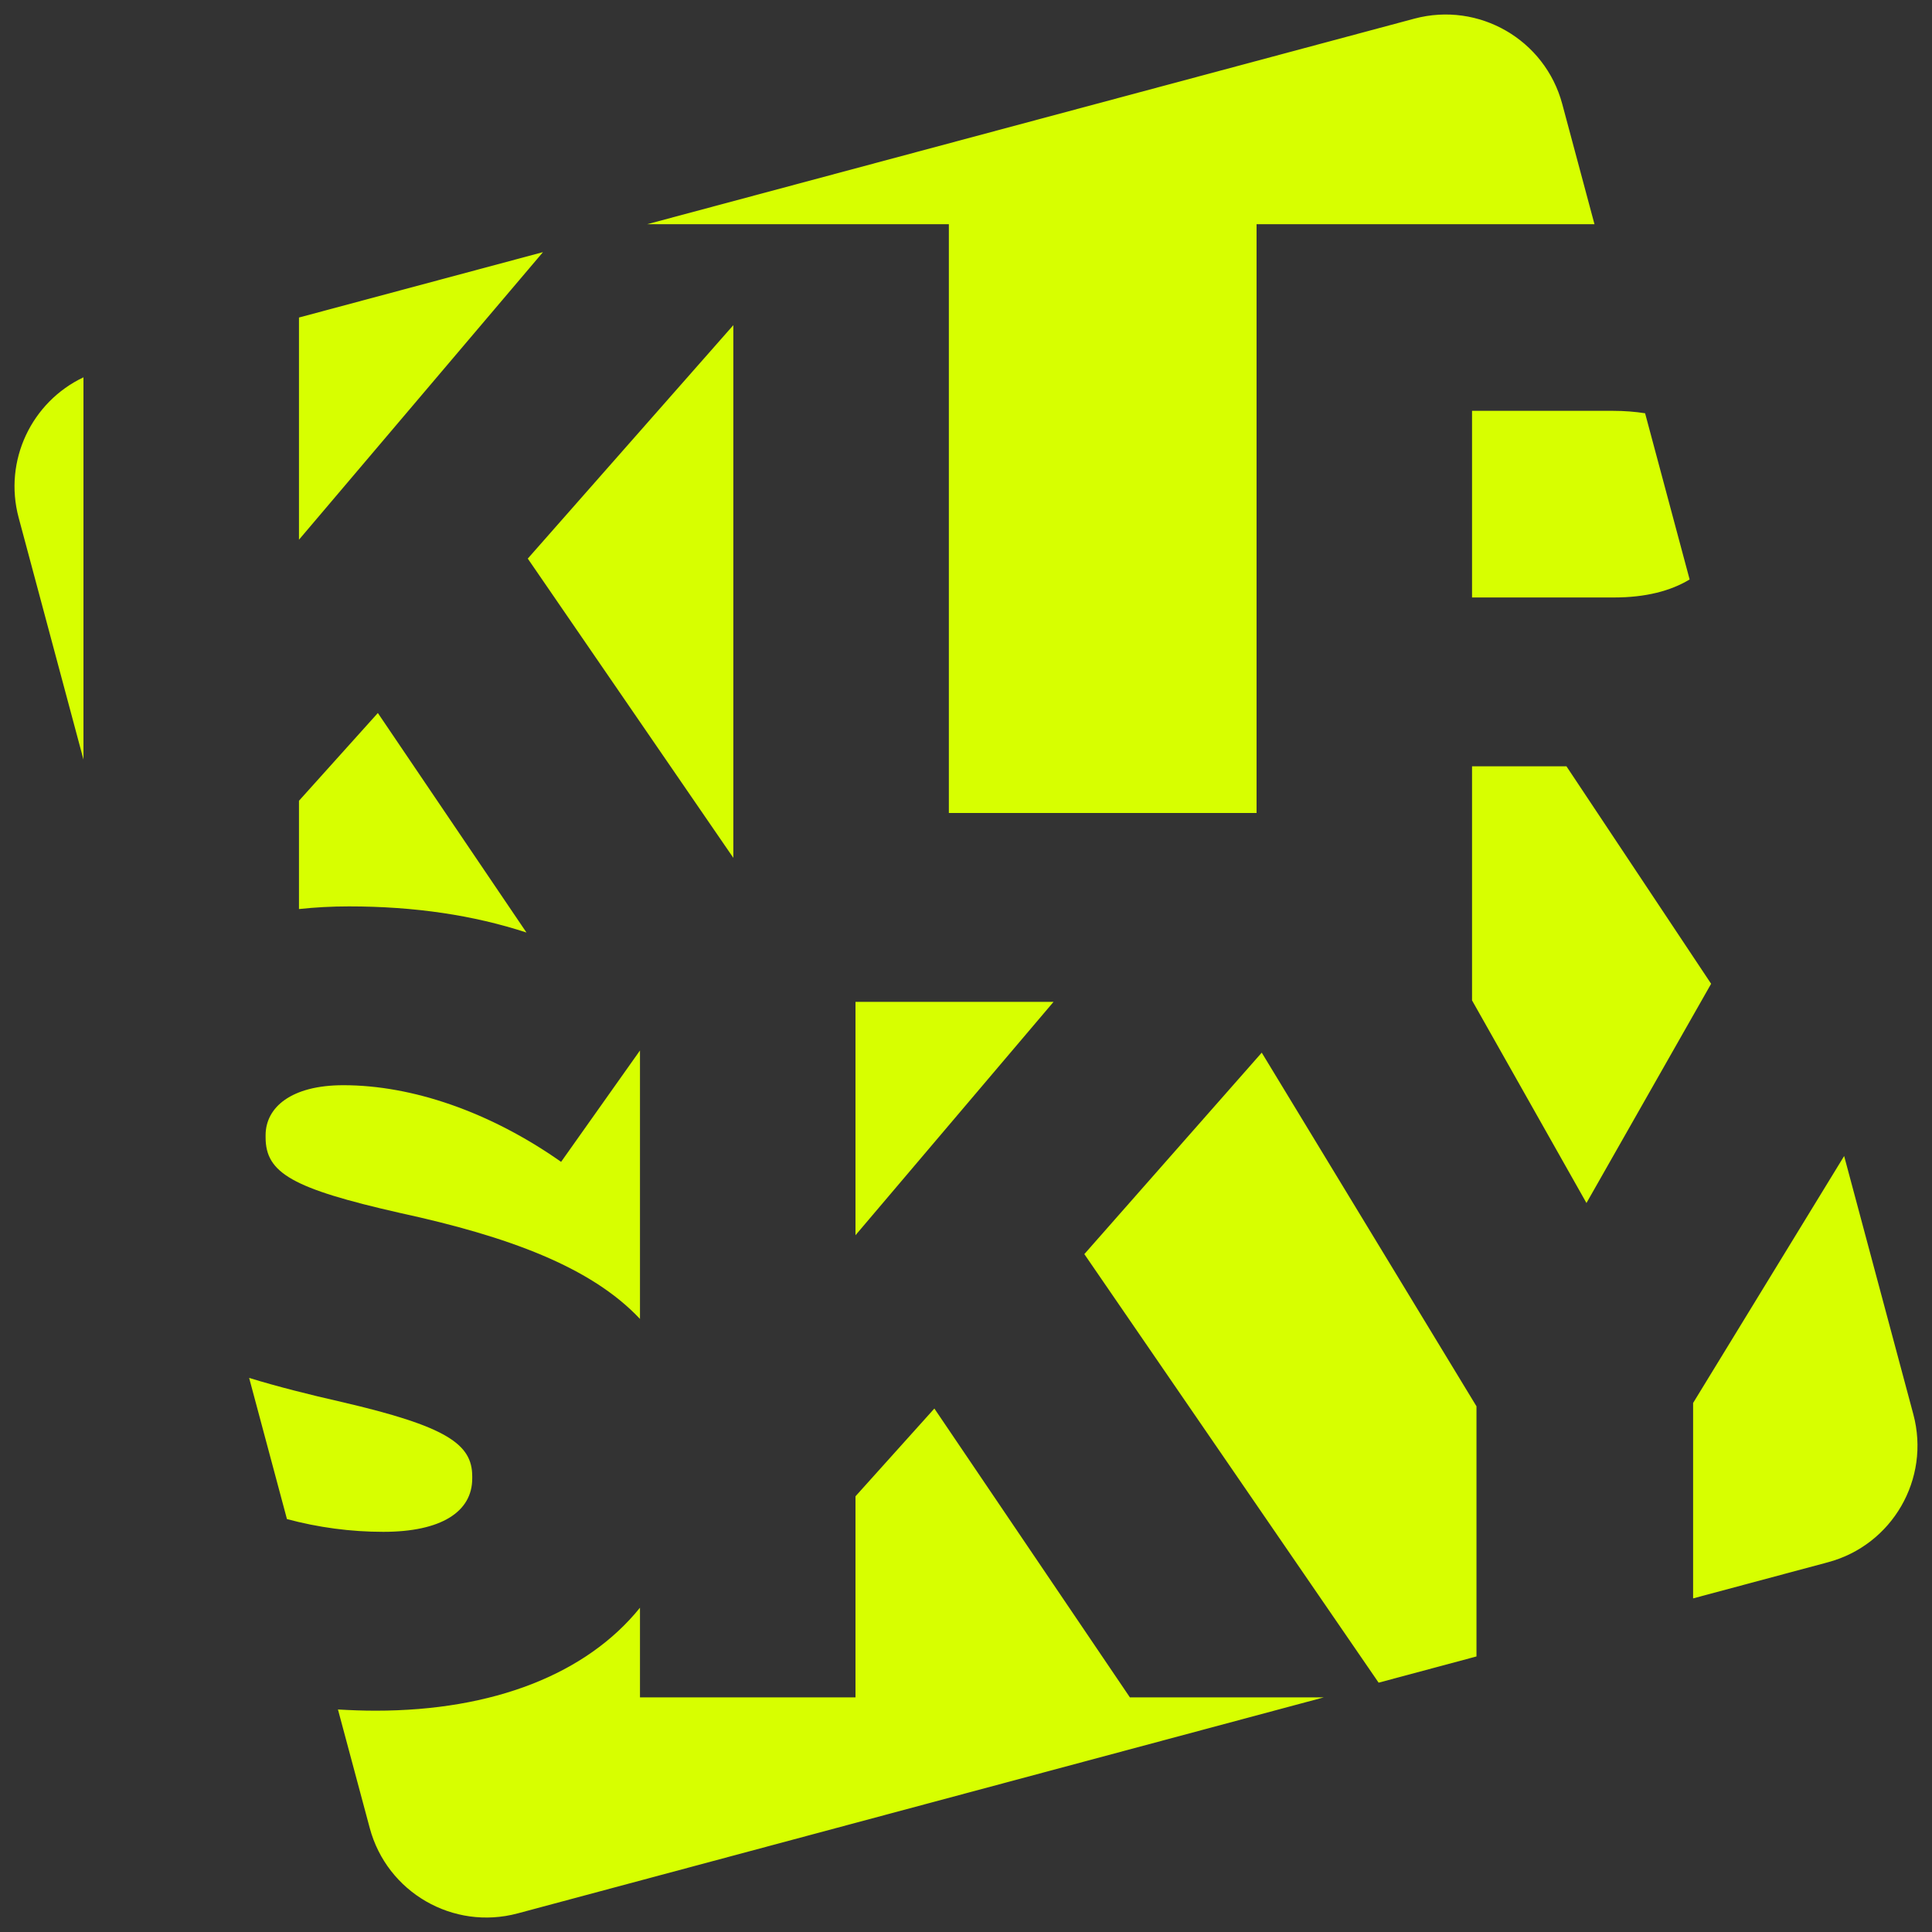
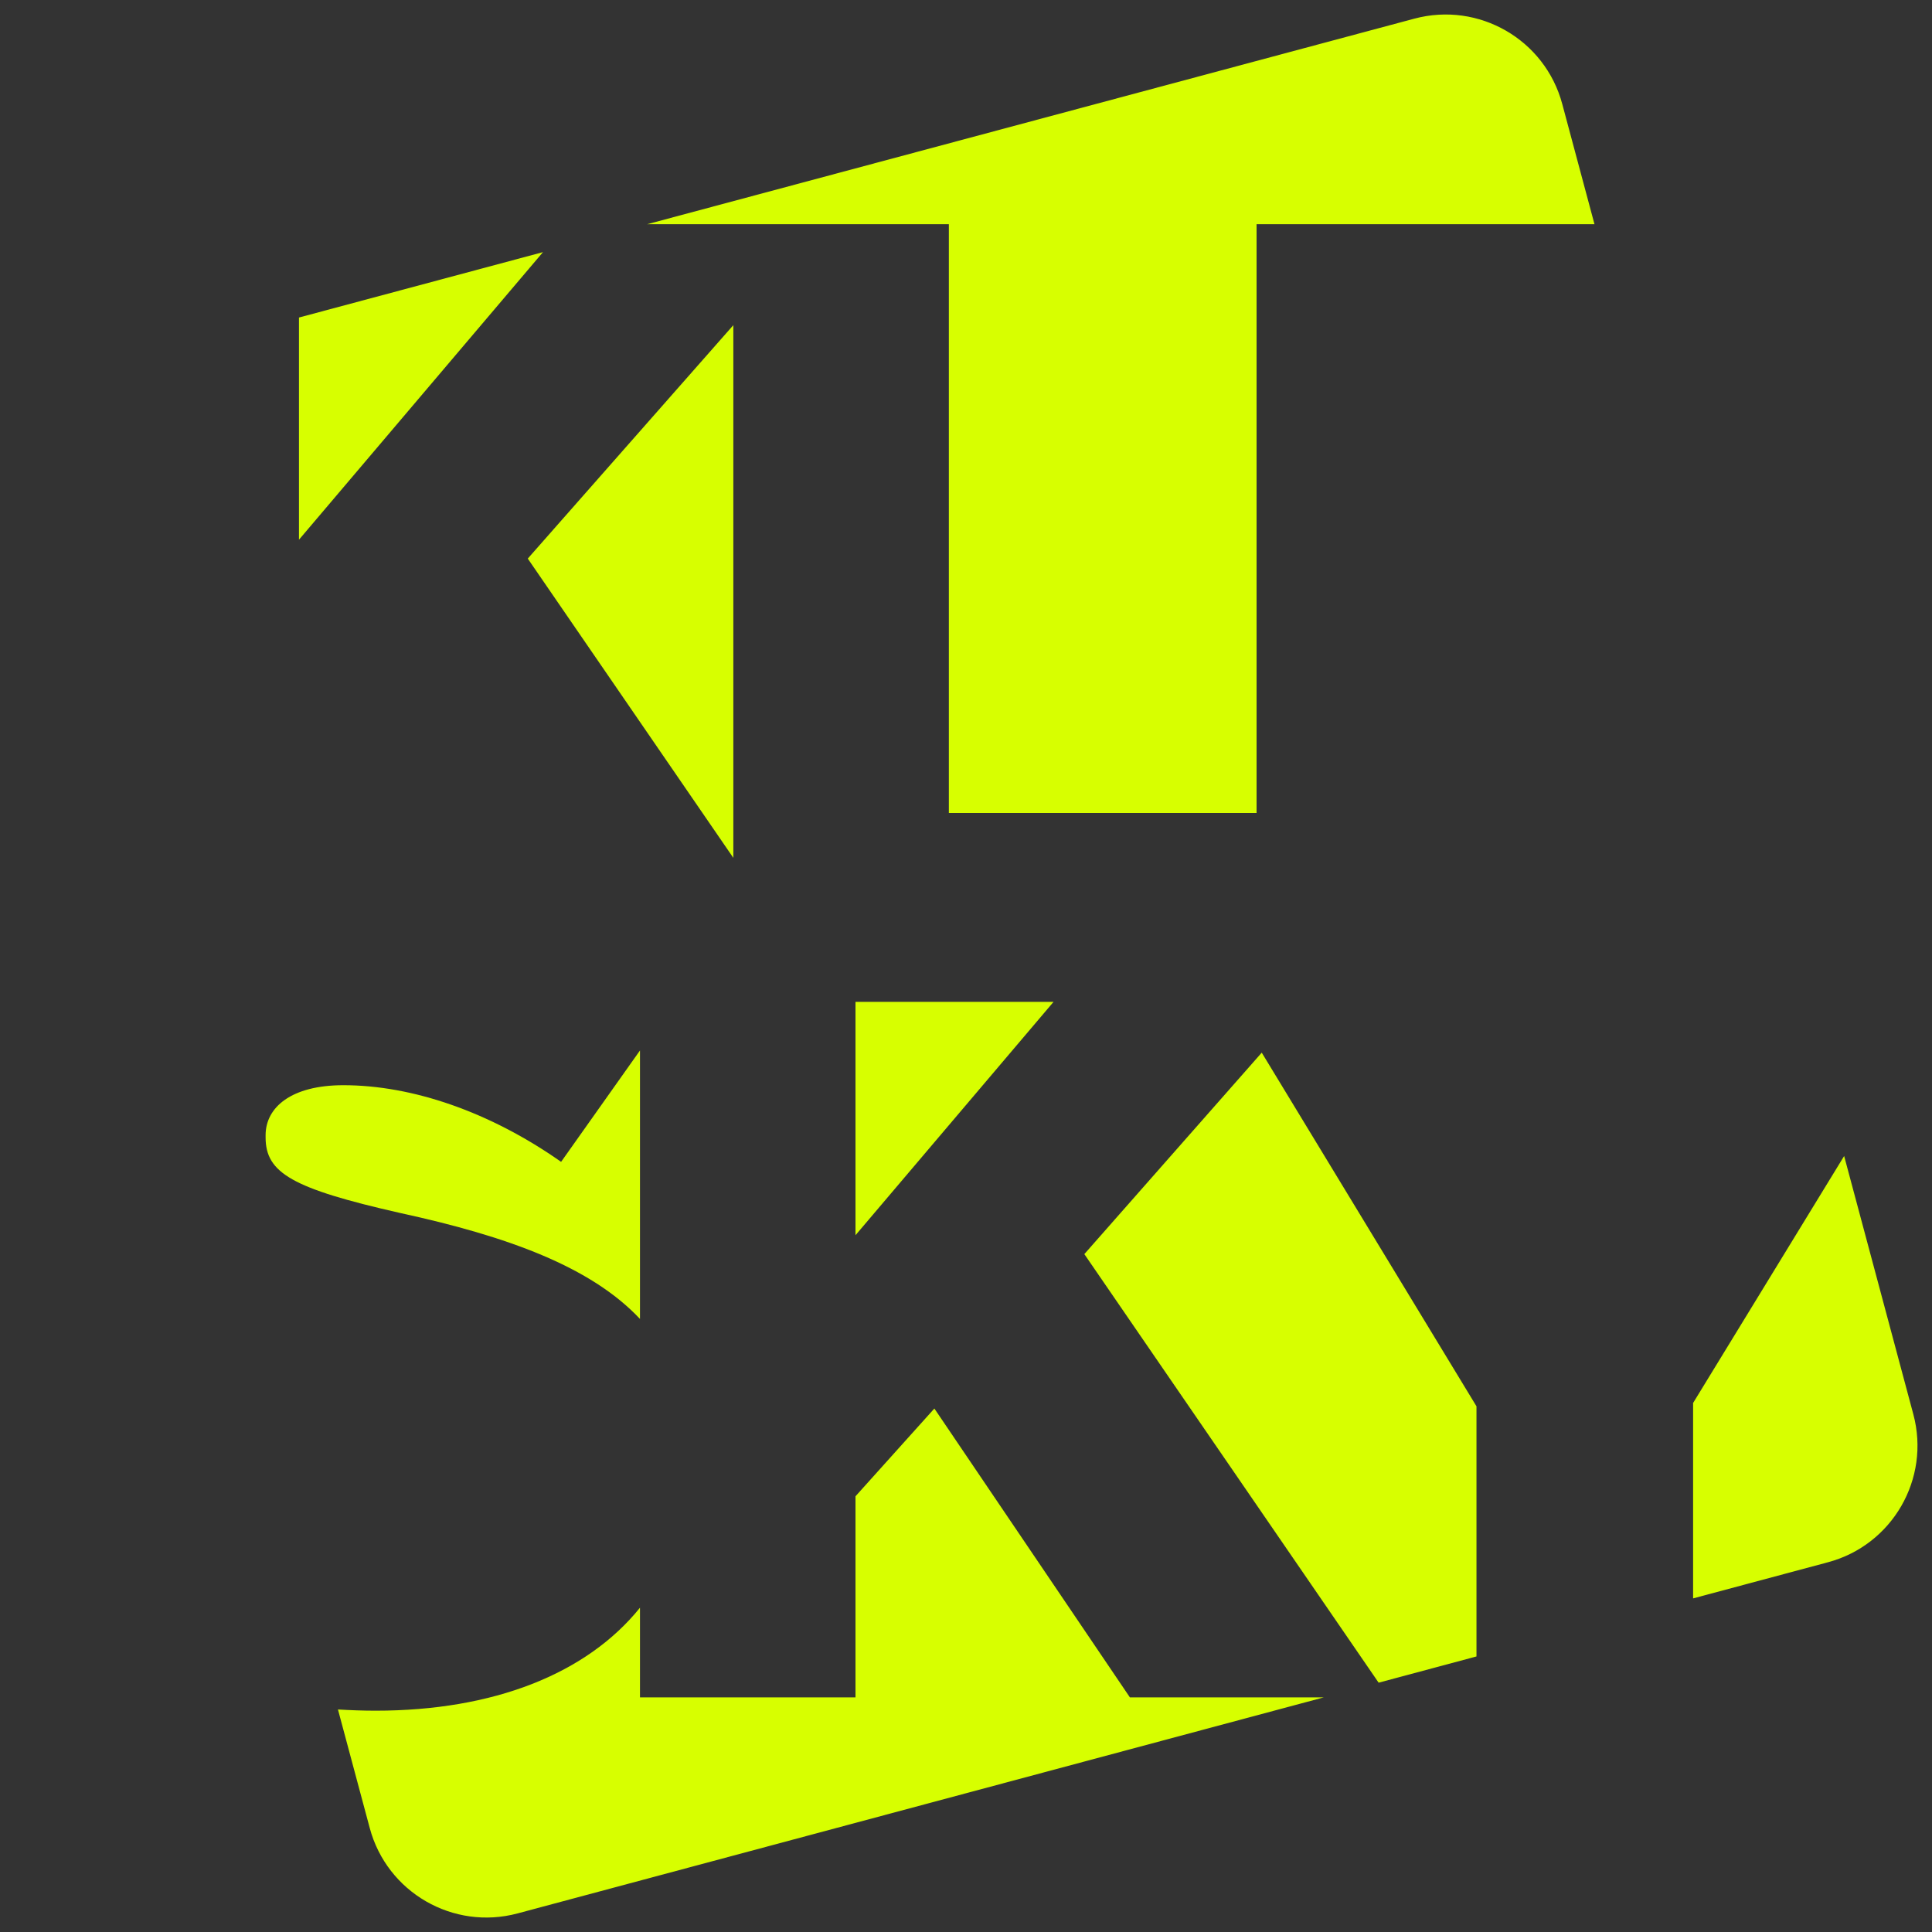
<svg xmlns="http://www.w3.org/2000/svg" viewBox="0 0 400 400">
  <rect x="0" y="0" width="400" height="400" fill="#333333" stroke="none" />
  <g fill="#d7ff00">
    <path d="m177.12 255.74 41.01-48.32h-41.01z" />
    <path d="m151.83 46.42h44.62v121.9h63.71v-121.9h69.96l-6.67-24.88c-3.57-13.34-17.28-21.25-30.62-17.68l-158.84 42.56z" />
-     <path d="m61.9 188.21c3.32-.36 6.77-.55 10.35-.55 13.65 0 25.81 1.83 36.75 5.41l-30.77-45.45-16.33 18.17z" />
-     <path d="m333.98 85.06h-29.21v38.64h29.44c6.42 0 11.67-1.33 15.61-3.73l-9.22-34.41c-2.06-.32-4.26-.5-6.62-.5z" />
    <path d="m224.5 259.65 60.93 88.73 20.26-5.43v-51.79l-44.46-73.22z" />
-     <path d="m324.32 158.66h-.46-19.09v48.46l23.69 41.95 25.81-45.39z" />
    <path d="m61.9 65.74v46l50.52-59.54z" />
    <path d="m233.93 351.42-40.48-59.8-16.33 18.17v41.63h-44.62v-18.56c-11.06 13.71-30.35 21.32-54.74 21.32-2.61 0-5.21-.1-7.79-.25l6.58 24.54c3.57 13.34 17.28 21.25 30.62 17.68l166.92-44.73h-40.15z" />
    <path d="m381.81 239.34-31.27 51.13v40.46l27.92-7.48c13.34-3.57 21.25-17.28 17.68-30.62z" />
-     <path d="m17.28 157.25v-79.13c-10.7 5.07-16.59 17.2-13.42 29.05z" />
    <path d="m132.5 217.49-16.33 23.06c-14.72-10.35-30.82-15.87-45.08-15.87-10.81 0-16.1 4.6-16.1 10.35v.46c0 7.36 5.52 10.58 27.83 15.64 22.31 4.85 39.52 11.13 49.68 21.94z" />
    <path d="m151.83 67.32-42.56 48.33 42.56 61.96z" />
-     <path d="m97.77 306.11v-.46c0-6.67-5.29-10.35-27.14-15.41-6.7-1.53-13.09-3.13-19.05-4.96l7.83 29.23c6.5 1.74 13.17 2.64 19.96 2.64 11.96 0 18.4-4.14 18.4-11.04z" />
  </g>
</svg>